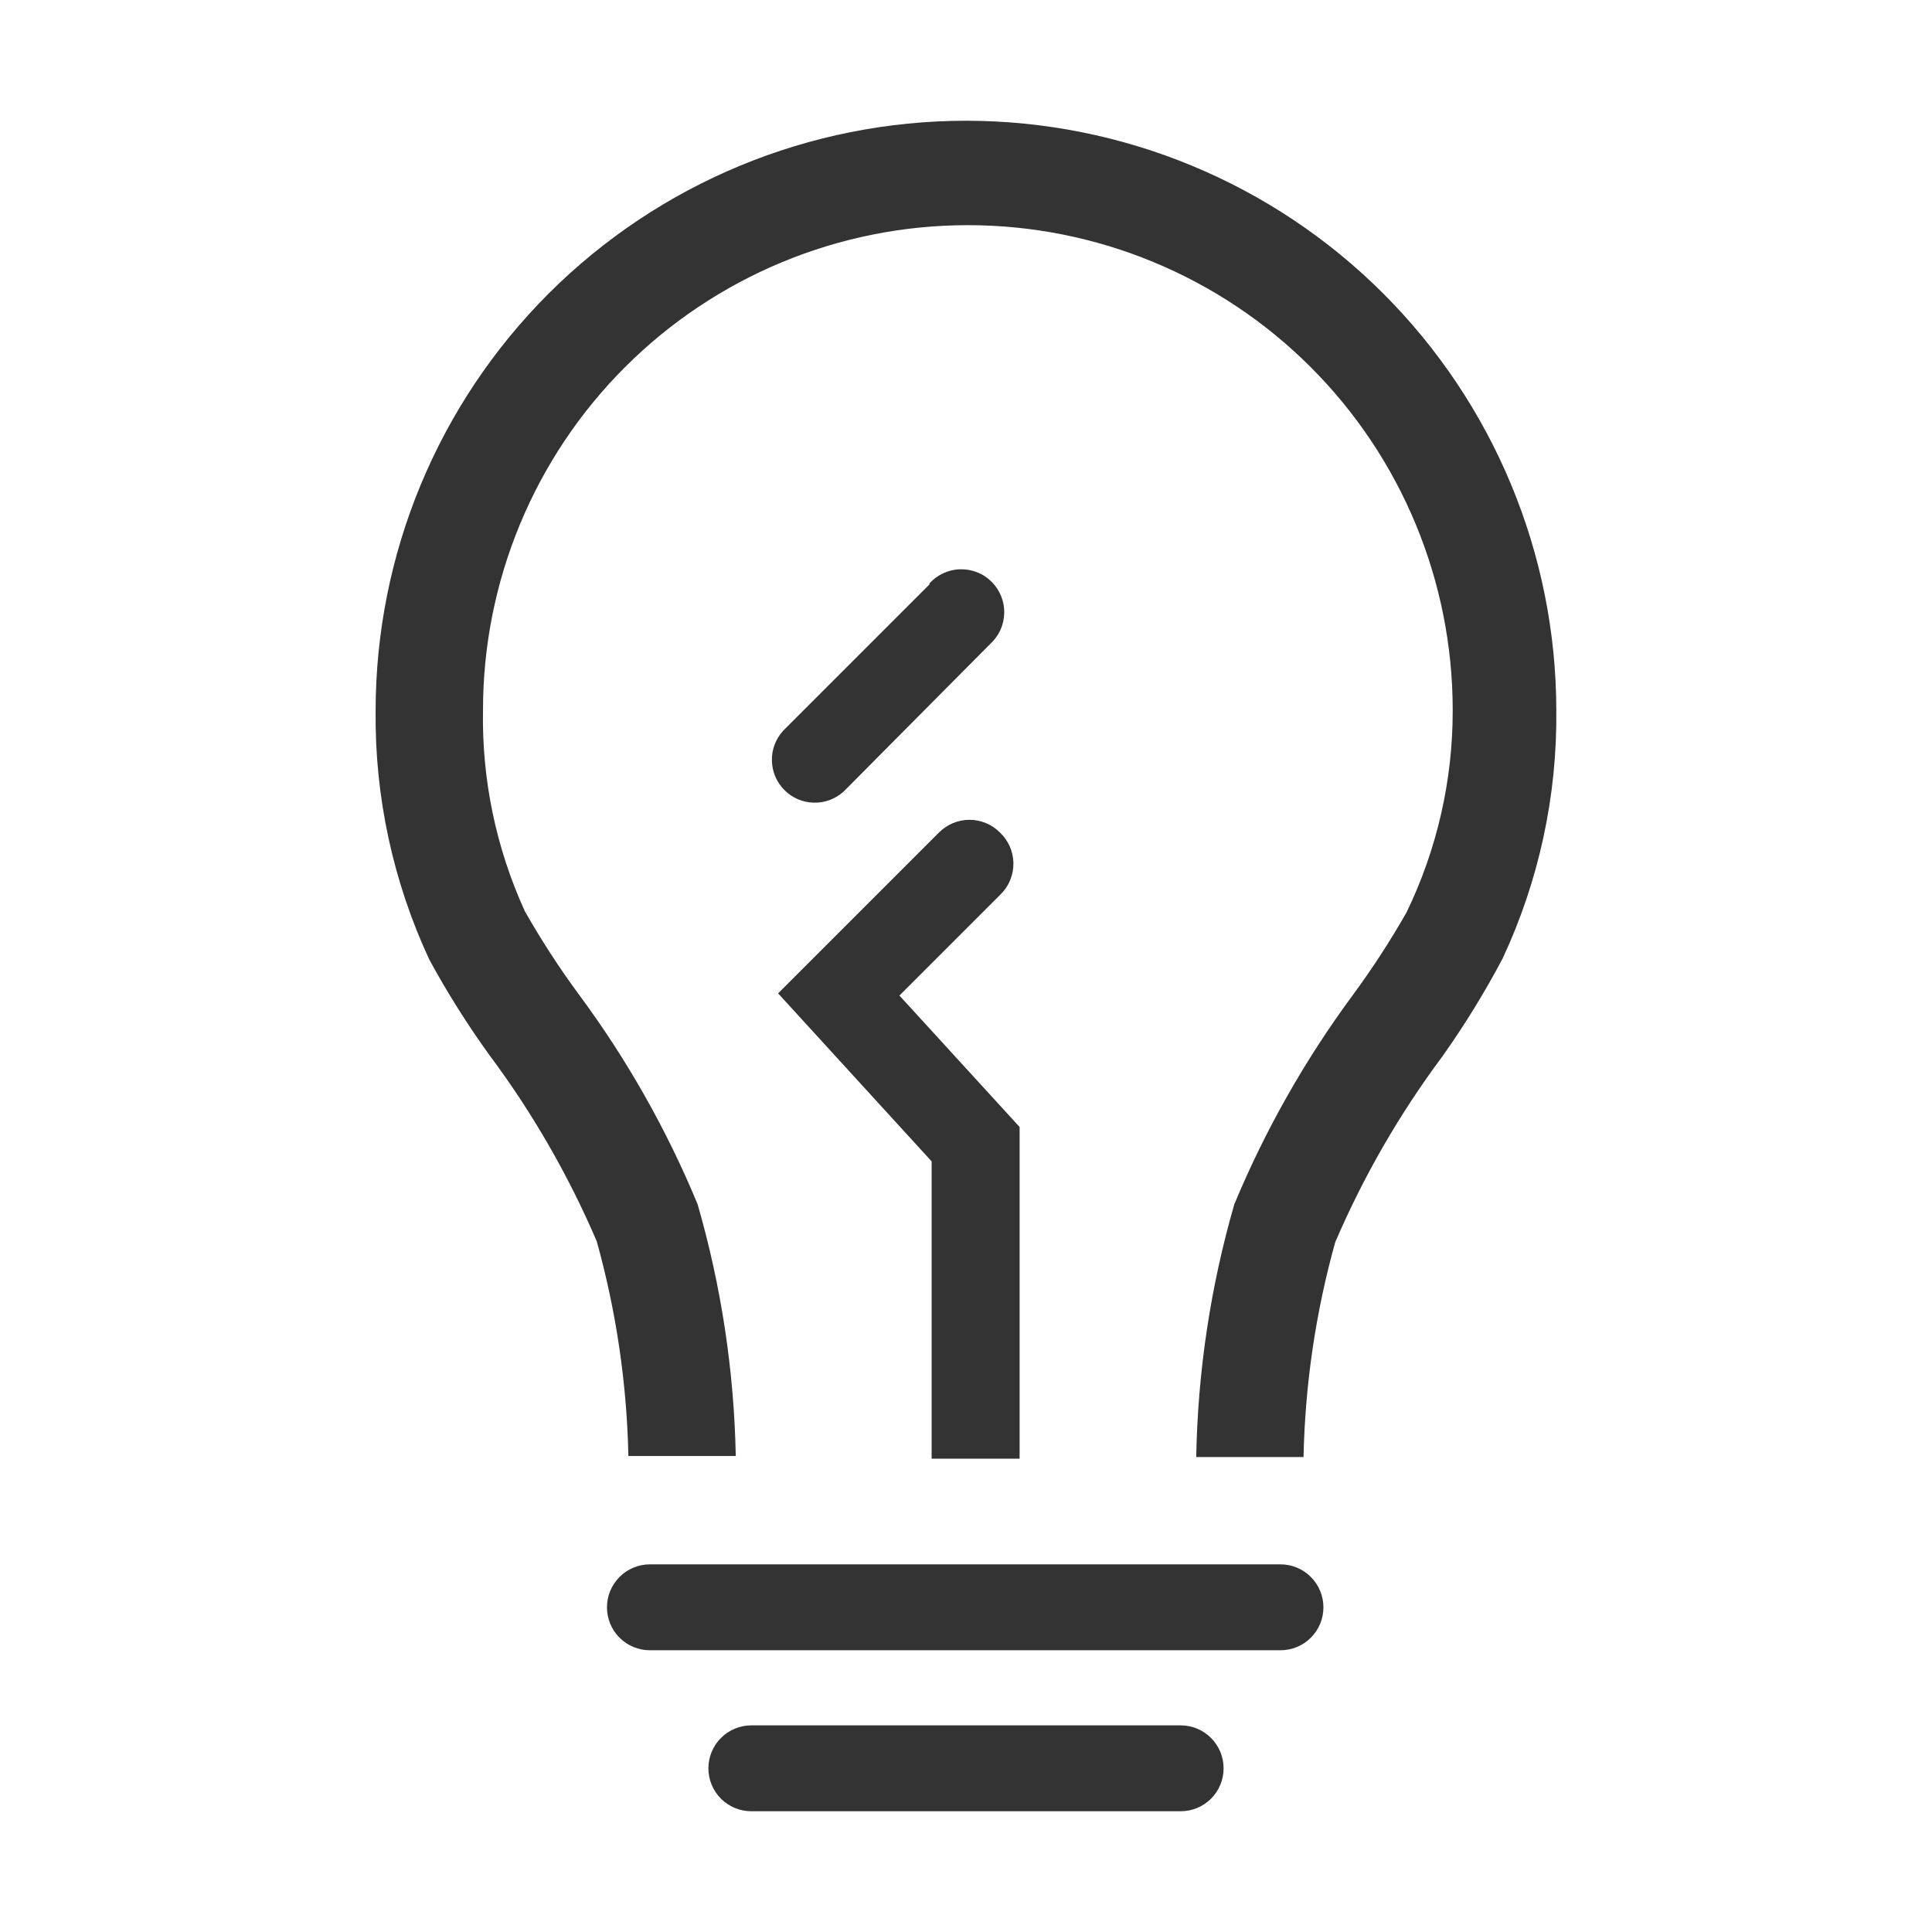
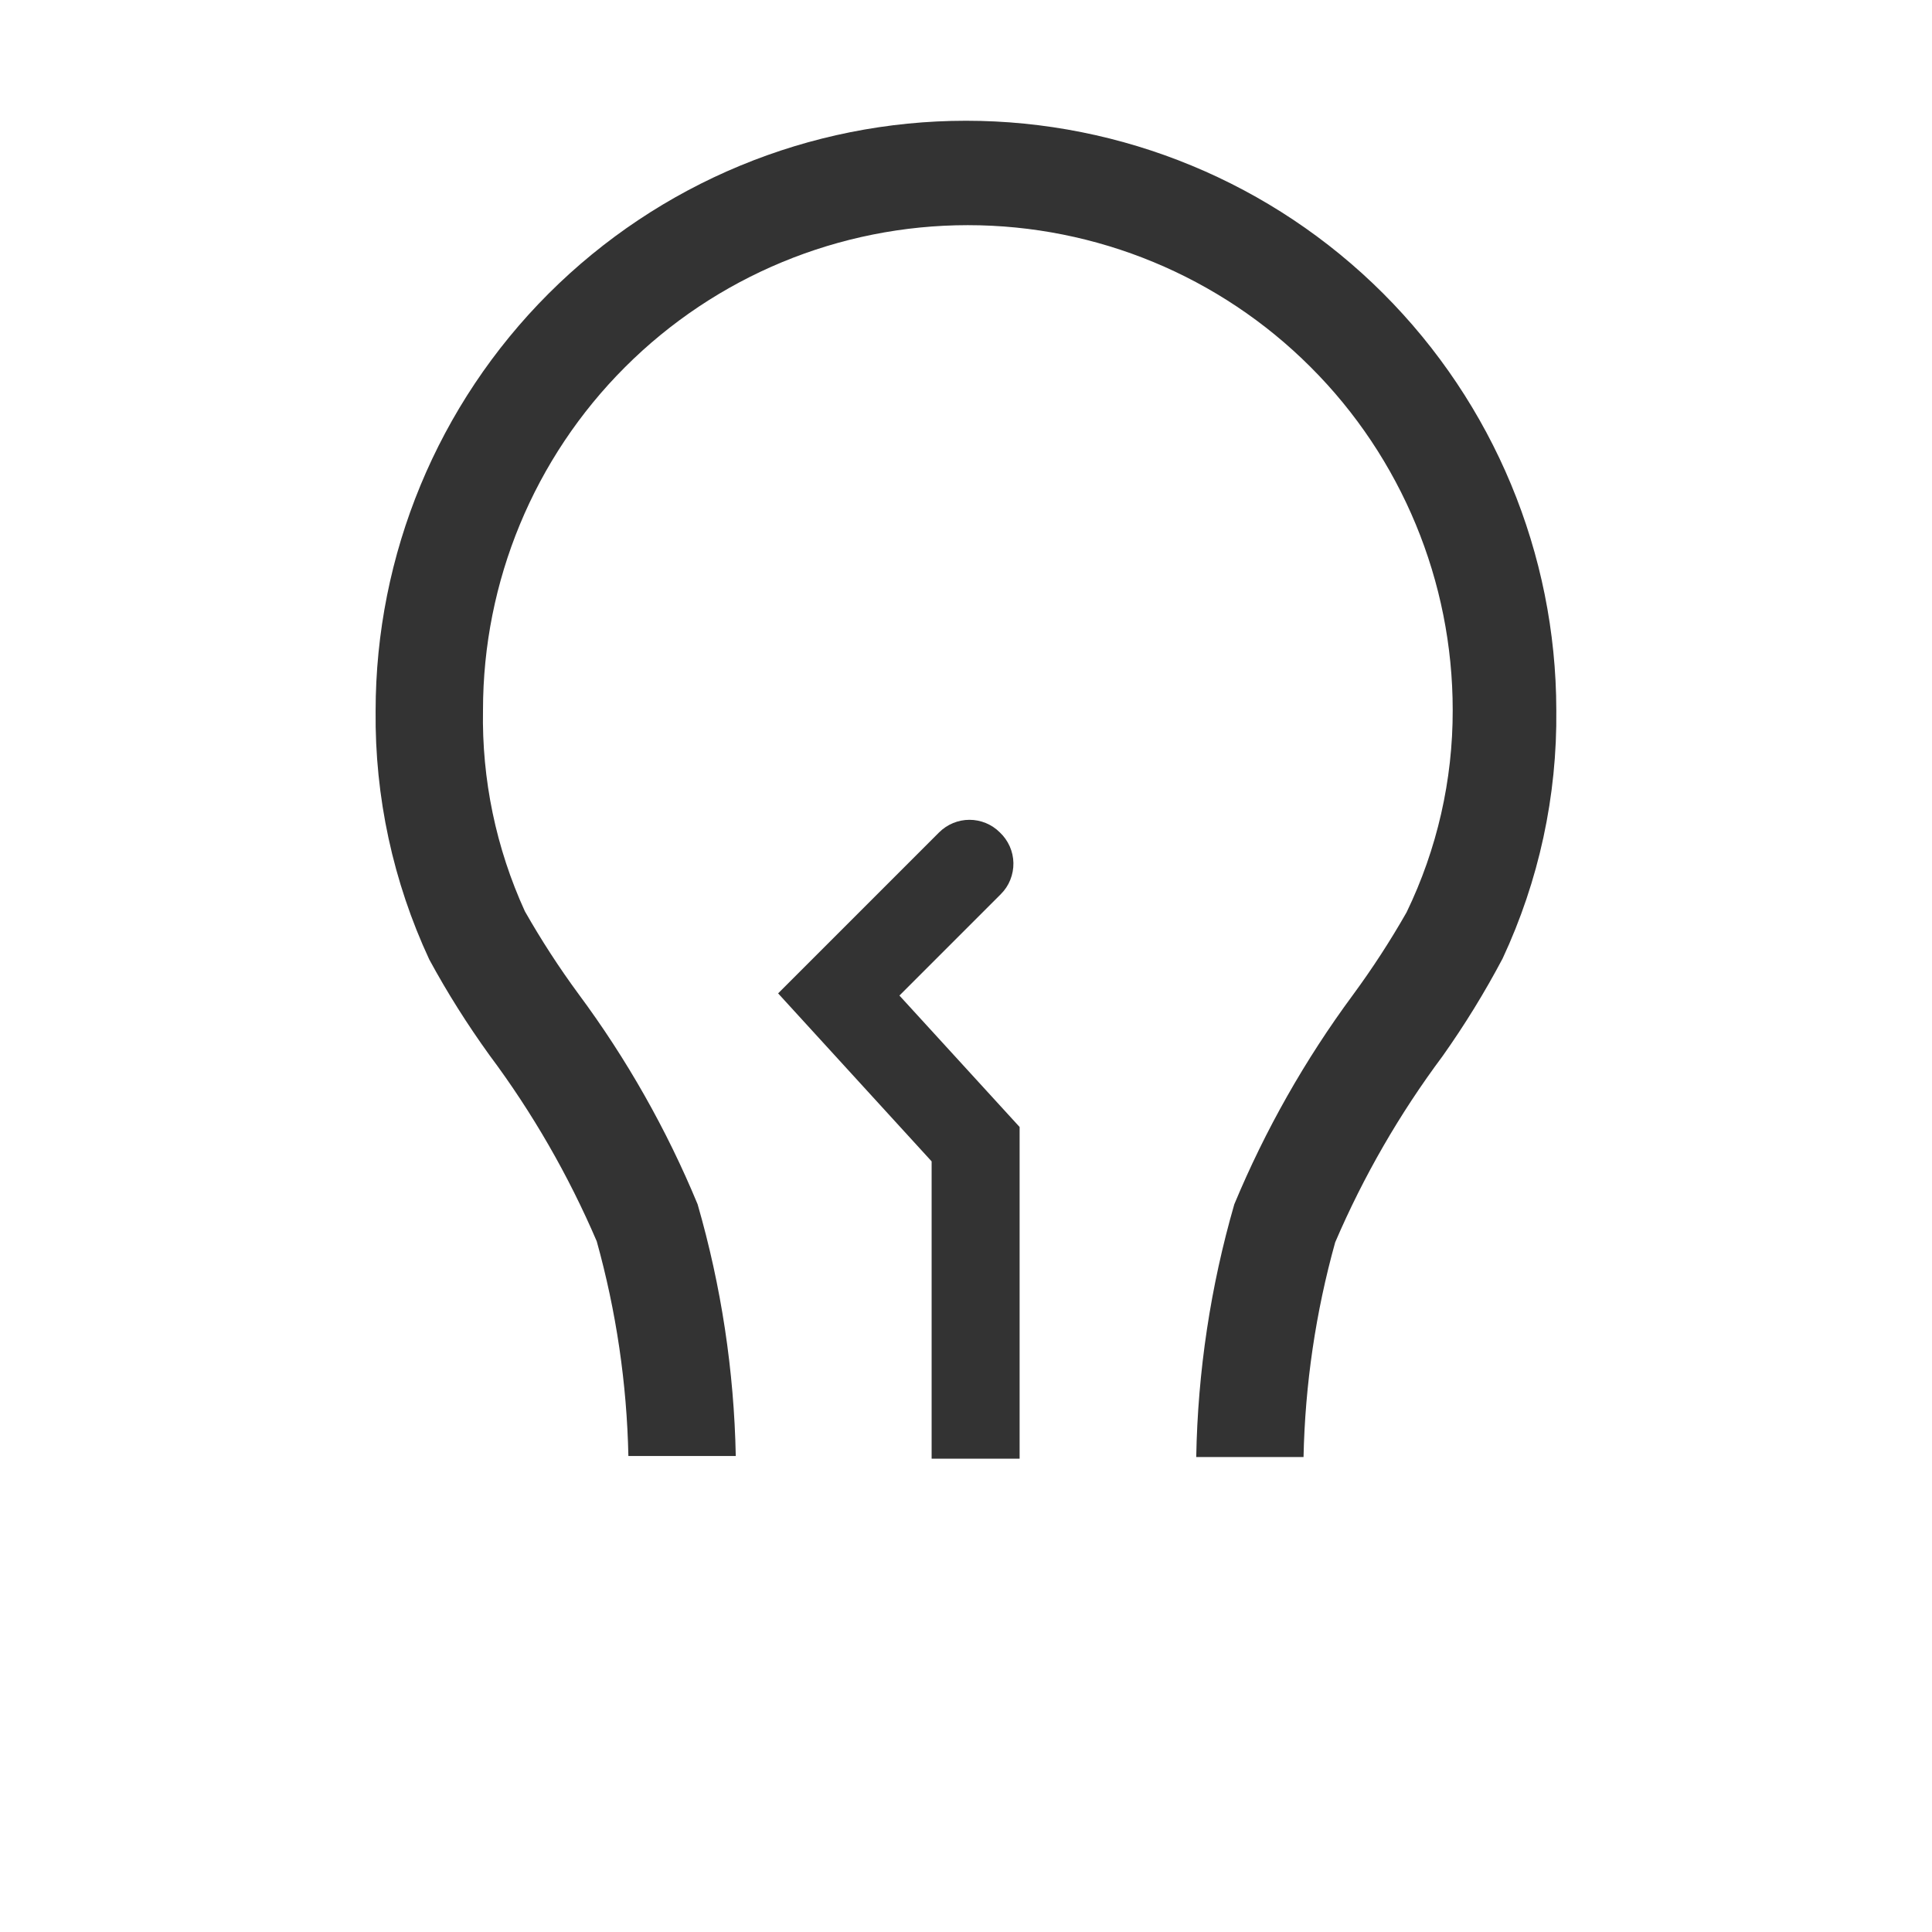
<svg xmlns="http://www.w3.org/2000/svg" width="24" height="24" viewBox="0 0 24 24" fill="none">
  <path d="M12 1.5C10.055 1.5 8.19 2.273 6.814 3.648C5.439 5.023 4.666 6.888 4.666 8.833C4.655 9.899 4.883 10.954 5.333 11.92C5.556 12.331 5.806 12.727 6.08 13.107C6.614 13.822 7.061 14.599 7.413 15.42C7.655 16.289 7.787 17.185 7.806 18.087H9.14C9.119 17.028 8.96 15.977 8.666 14.96C8.282 14.032 7.785 13.154 7.186 12.347C6.944 12.018 6.722 11.675 6.52 11.32C6.162 10.536 5.984 9.682 6 8.82C6 7.223 6.634 5.69 7.764 4.561C8.894 3.431 10.426 2.797 12.023 2.797C13.621 2.797 15.153 3.431 16.282 4.561C17.412 5.69 18.046 7.223 18.046 8.82C18.048 9.69 17.852 10.55 17.473 11.333C17.271 11.688 17.048 12.031 16.806 12.36C16.212 13.164 15.717 14.037 15.333 14.96C15.038 15.981 14.879 17.037 14.86 18.1H16.193C16.212 17.198 16.344 16.302 16.586 15.433C16.938 14.612 17.386 13.836 17.92 13.12C18.195 12.732 18.444 12.327 18.666 11.907C19.117 10.941 19.345 9.886 19.333 8.82C19.33 6.877 18.555 5.016 17.18 3.643C15.806 2.271 13.942 1.5 12 1.5Z" fill="#333333" />
  <path d="M12.42 10.34C12.32 10.24 12.184 10.184 12.043 10.184C11.902 10.184 11.767 10.24 11.666 10.34L9.666 12.34L11.573 14.427V18.12H12.666V14L11.173 12.367L12.433 11.107C12.484 11.056 12.524 10.996 12.55 10.93C12.577 10.863 12.59 10.792 12.589 10.721C12.588 10.649 12.572 10.579 12.543 10.513C12.514 10.448 12.472 10.389 12.42 10.34Z" fill="#333333" />
-   <path d="M15.907 19.433H8.073C7.932 19.433 7.796 19.489 7.696 19.59C7.596 19.69 7.54 19.825 7.54 19.967C7.54 20.108 7.596 20.244 7.696 20.344C7.796 20.444 7.932 20.5 8.073 20.5H15.907C16.048 20.5 16.184 20.444 16.284 20.344C16.384 20.244 16.44 20.108 16.44 19.967C16.44 19.825 16.384 19.69 16.284 19.59C16.184 19.489 16.048 19.433 15.907 19.433Z" fill="#333333" />
-   <path d="M14.666 21.433H9.333C9.192 21.433 9.056 21.489 8.956 21.59C8.856 21.69 8.8 21.825 8.8 21.967C8.8 22.108 8.856 22.244 8.956 22.344C9.056 22.444 9.192 22.5 9.333 22.5H14.666C14.808 22.5 14.944 22.444 15.044 22.344C15.144 22.244 15.2 22.108 15.2 21.967C15.2 21.825 15.144 21.69 15.044 21.59C14.944 21.489 14.808 21.433 14.666 21.433Z" fill="#333333" />
-   <path d="M11.546 7.26L9.726 9.08C9.635 9.182 9.585 9.314 9.589 9.451C9.592 9.588 9.648 9.719 9.745 9.815C9.841 9.912 9.972 9.968 10.109 9.971C10.245 9.975 10.378 9.925 10.48 9.833L12.3 8C12.353 7.952 12.396 7.893 12.427 7.827C12.457 7.761 12.473 7.69 12.475 7.618C12.477 7.546 12.464 7.474 12.437 7.407C12.41 7.34 12.37 7.279 12.319 7.228C12.268 7.177 12.207 7.136 12.14 7.11C12.073 7.083 12.001 7.07 11.929 7.072C11.856 7.073 11.785 7.09 11.72 7.12C11.654 7.15 11.595 7.193 11.546 7.247V7.26Z" fill="#333333" />
</svg>